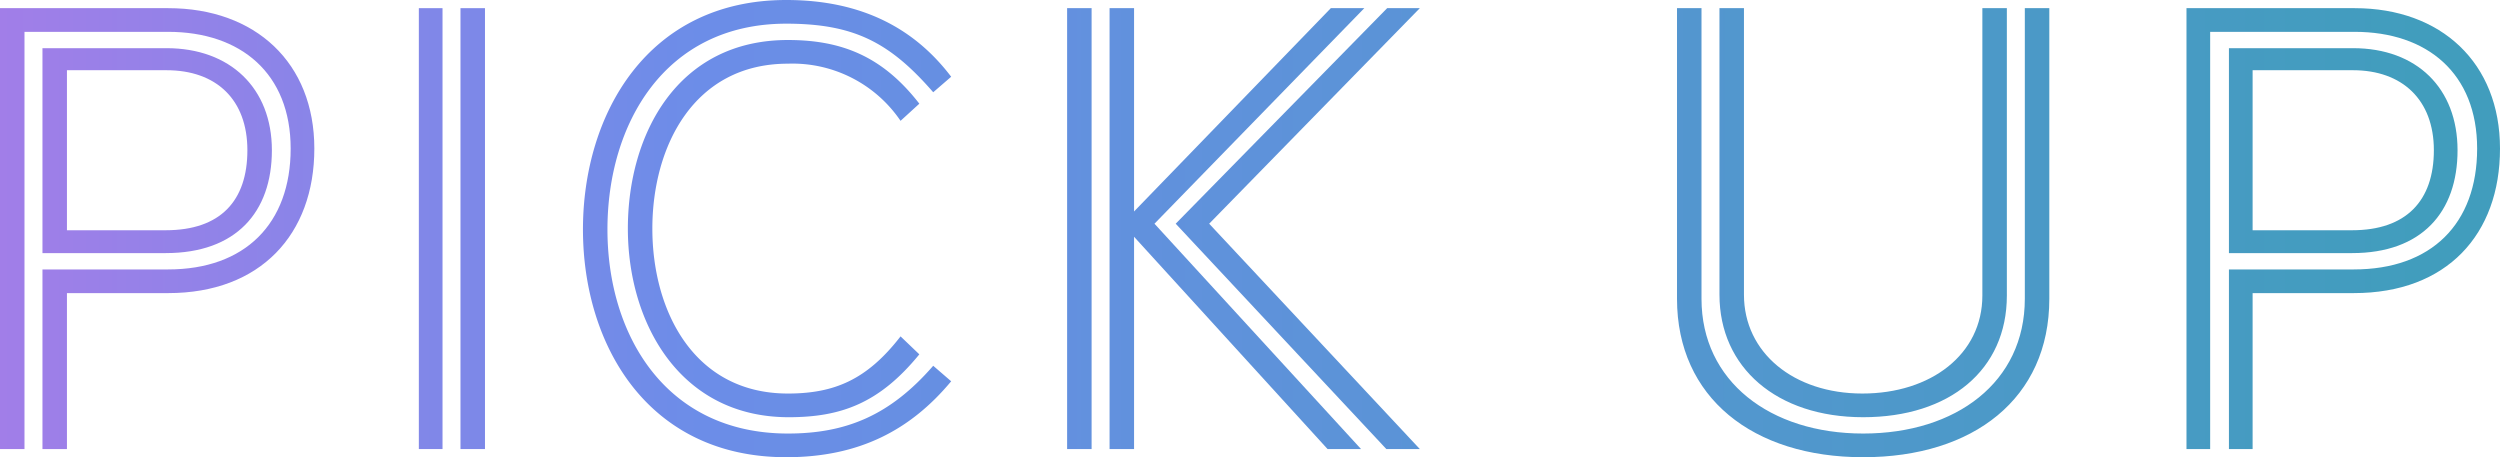
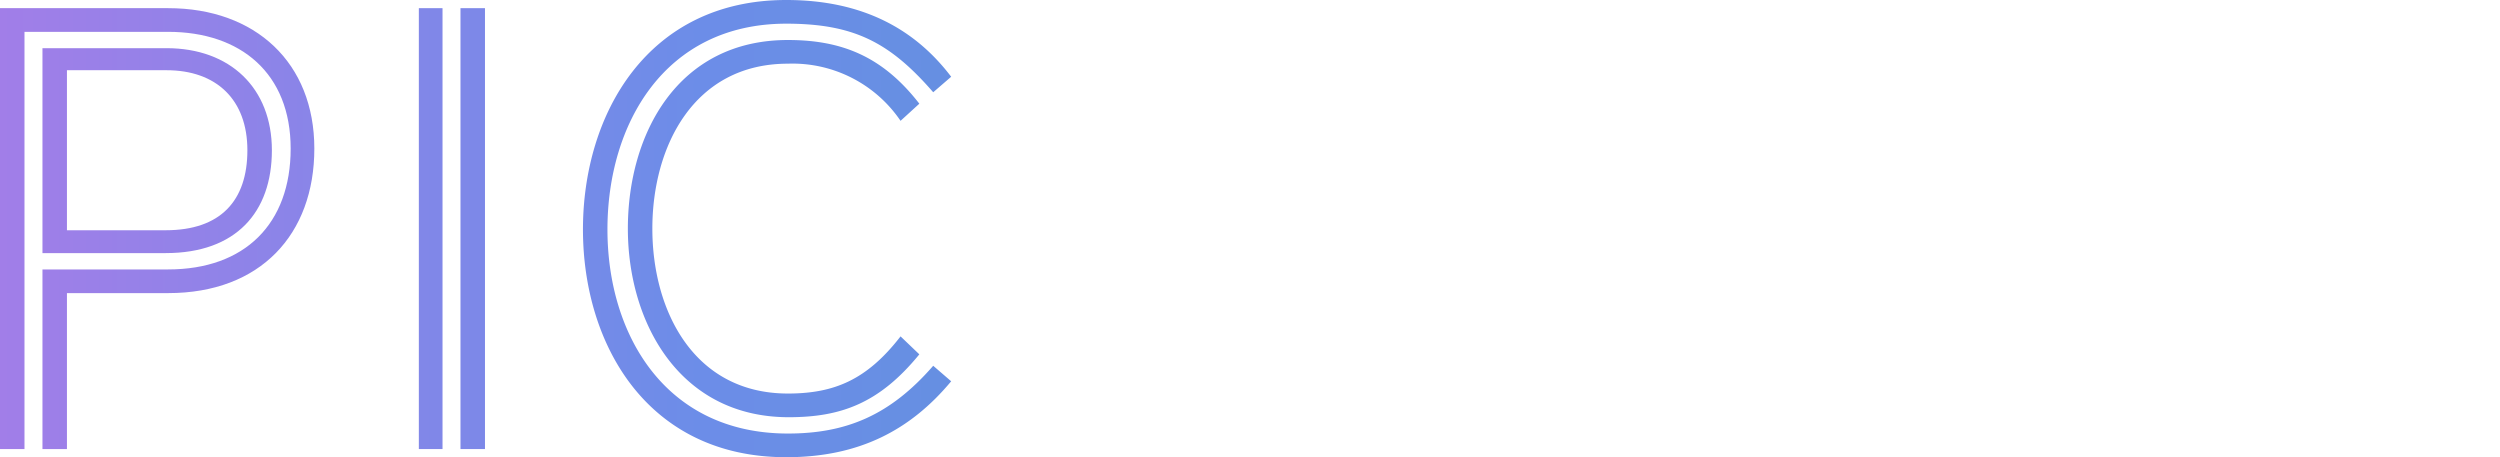
<svg xmlns="http://www.w3.org/2000/svg" width="306.2" height="56" viewBox="0 0 306.2 56">
  <defs>
    <linearGradient id="名称未設定グラデーション_139" data-name="名称未設定グラデーション 139" y1="28" x2="306.24" y2="28" gradientUnits="userSpaceOnUse">
      <stop offset="0" stop-color="#a17ee8" />
      <stop offset="0.28" stop-color="#6c8de8" />
      <stop offset="0.97" stop-color="#419dbd" />
    </linearGradient>
  </defs>
  <g id="レイヤー_2" data-name="レイヤー 2">
    <g id="原宿バナーなし">
      <g>
        <path d="M5.2,55V33H20.6c9.4,0,15-5.6,15-14.8S29.5,3.9,20.6,3.9H3V55H0V1H20.6C31.3,1,38.5,7.7,38.5,18.2S31.9,35.9,20.6,35.9H8.2V55Zm0-24V5.9H20.4c7.8,0,12.9,4.9,12.9,12.5S28.9,31,20.3,31Zm15.1-2.8c6.7,0,10-3.6,10-9.8s-3.8-9.8-9.9-9.8H8.2V28.2Z" fill="url(#名称未設定グラデーション_139)" />
        <path d="M51.3,55V1h2.9V55Zm5.1,0V1h3V55Z" fill="url(#名称未設定グラデーション_139)" />
        <path d="M116.5,46.7c-5,6-11.3,9.3-20.2,9.3-17,0-24.9-13.8-24.9-27.9S79.3,0,96.3,0c9.4,0,15.8,3.6,20.2,9.4l-2.2,1.9c-5.3-6.1-9.7-8.4-18-8.4-14.9,0-21.9,12.3-21.9,25.2s7.1,25,22.1,25c7.1,0,12.5-2.2,17.8-8.3Zm-3.9-3.3c-4.9,6-9.6,7.7-16,7.7C83.3,51.1,76.9,39.6,76.9,28S83,4.9,96.5,4.9c6.6,0,11.6,2,16.1,7.8l-2.3,2.1a16,16,0,0,0-13.8-7C85,7.8,79.9,17.9,79.9,28S85,48.2,96.5,48.2c5.7,0,9.7-1.7,13.8-7Z" fill="url(#名称未設定グラデーション_139)" />
-         <path d="M130.7,55V1h3V55Zm31.9,0L138.9,29V55h-3V1h3V25.9L163,1h4.1L141.4,27.4,166.7,55Zm7.2,0L144,27.4,169.9,1h4L148.1,27.4,173.9,55Z" fill="url(#名称未設定グラデーション_139)" />
-         <path d="M248,1h3V36.6c0,12.2-9.3,19.4-22.8,19.4s-22.8-7.3-22.8-19.4V1h3V36.6c0,10.1,8.4,16.5,19.8,16.5S248,46.8,248,36.6Zm-5.2,0h3V36.2c0,9.1-7,14.9-17.6,14.9s-17.6-6.1-17.6-15V1h3V36.1c0,7.1,6.1,12.1,14.5,12.1s14.7-4.8,14.7-12Z" fill="url(#名称未設定グラデーション_139)" />
-         <path d="M273,55V33h15.3c9.5,0,15.1-5.6,15.1-14.8s-6.1-14.3-15-14.3H270.7V55h-2.9V1h20.6c10.6,0,17.8,6.7,17.8,17.2s-6.5,17.7-17.9,17.7H275.9V55Zm0-24V5.9h15.2c7.8,0,12.8,4.9,12.8,12.5S296.6,31,288.1,31Zm15.1-2.8c6.6,0,10-3.6,10-9.8s-3.9-9.8-9.9-9.8H275.9V28.2Z" fill="url(#名称未設定グラデーション_139)" />
      </g>
    </g>
  </g>
</svg>